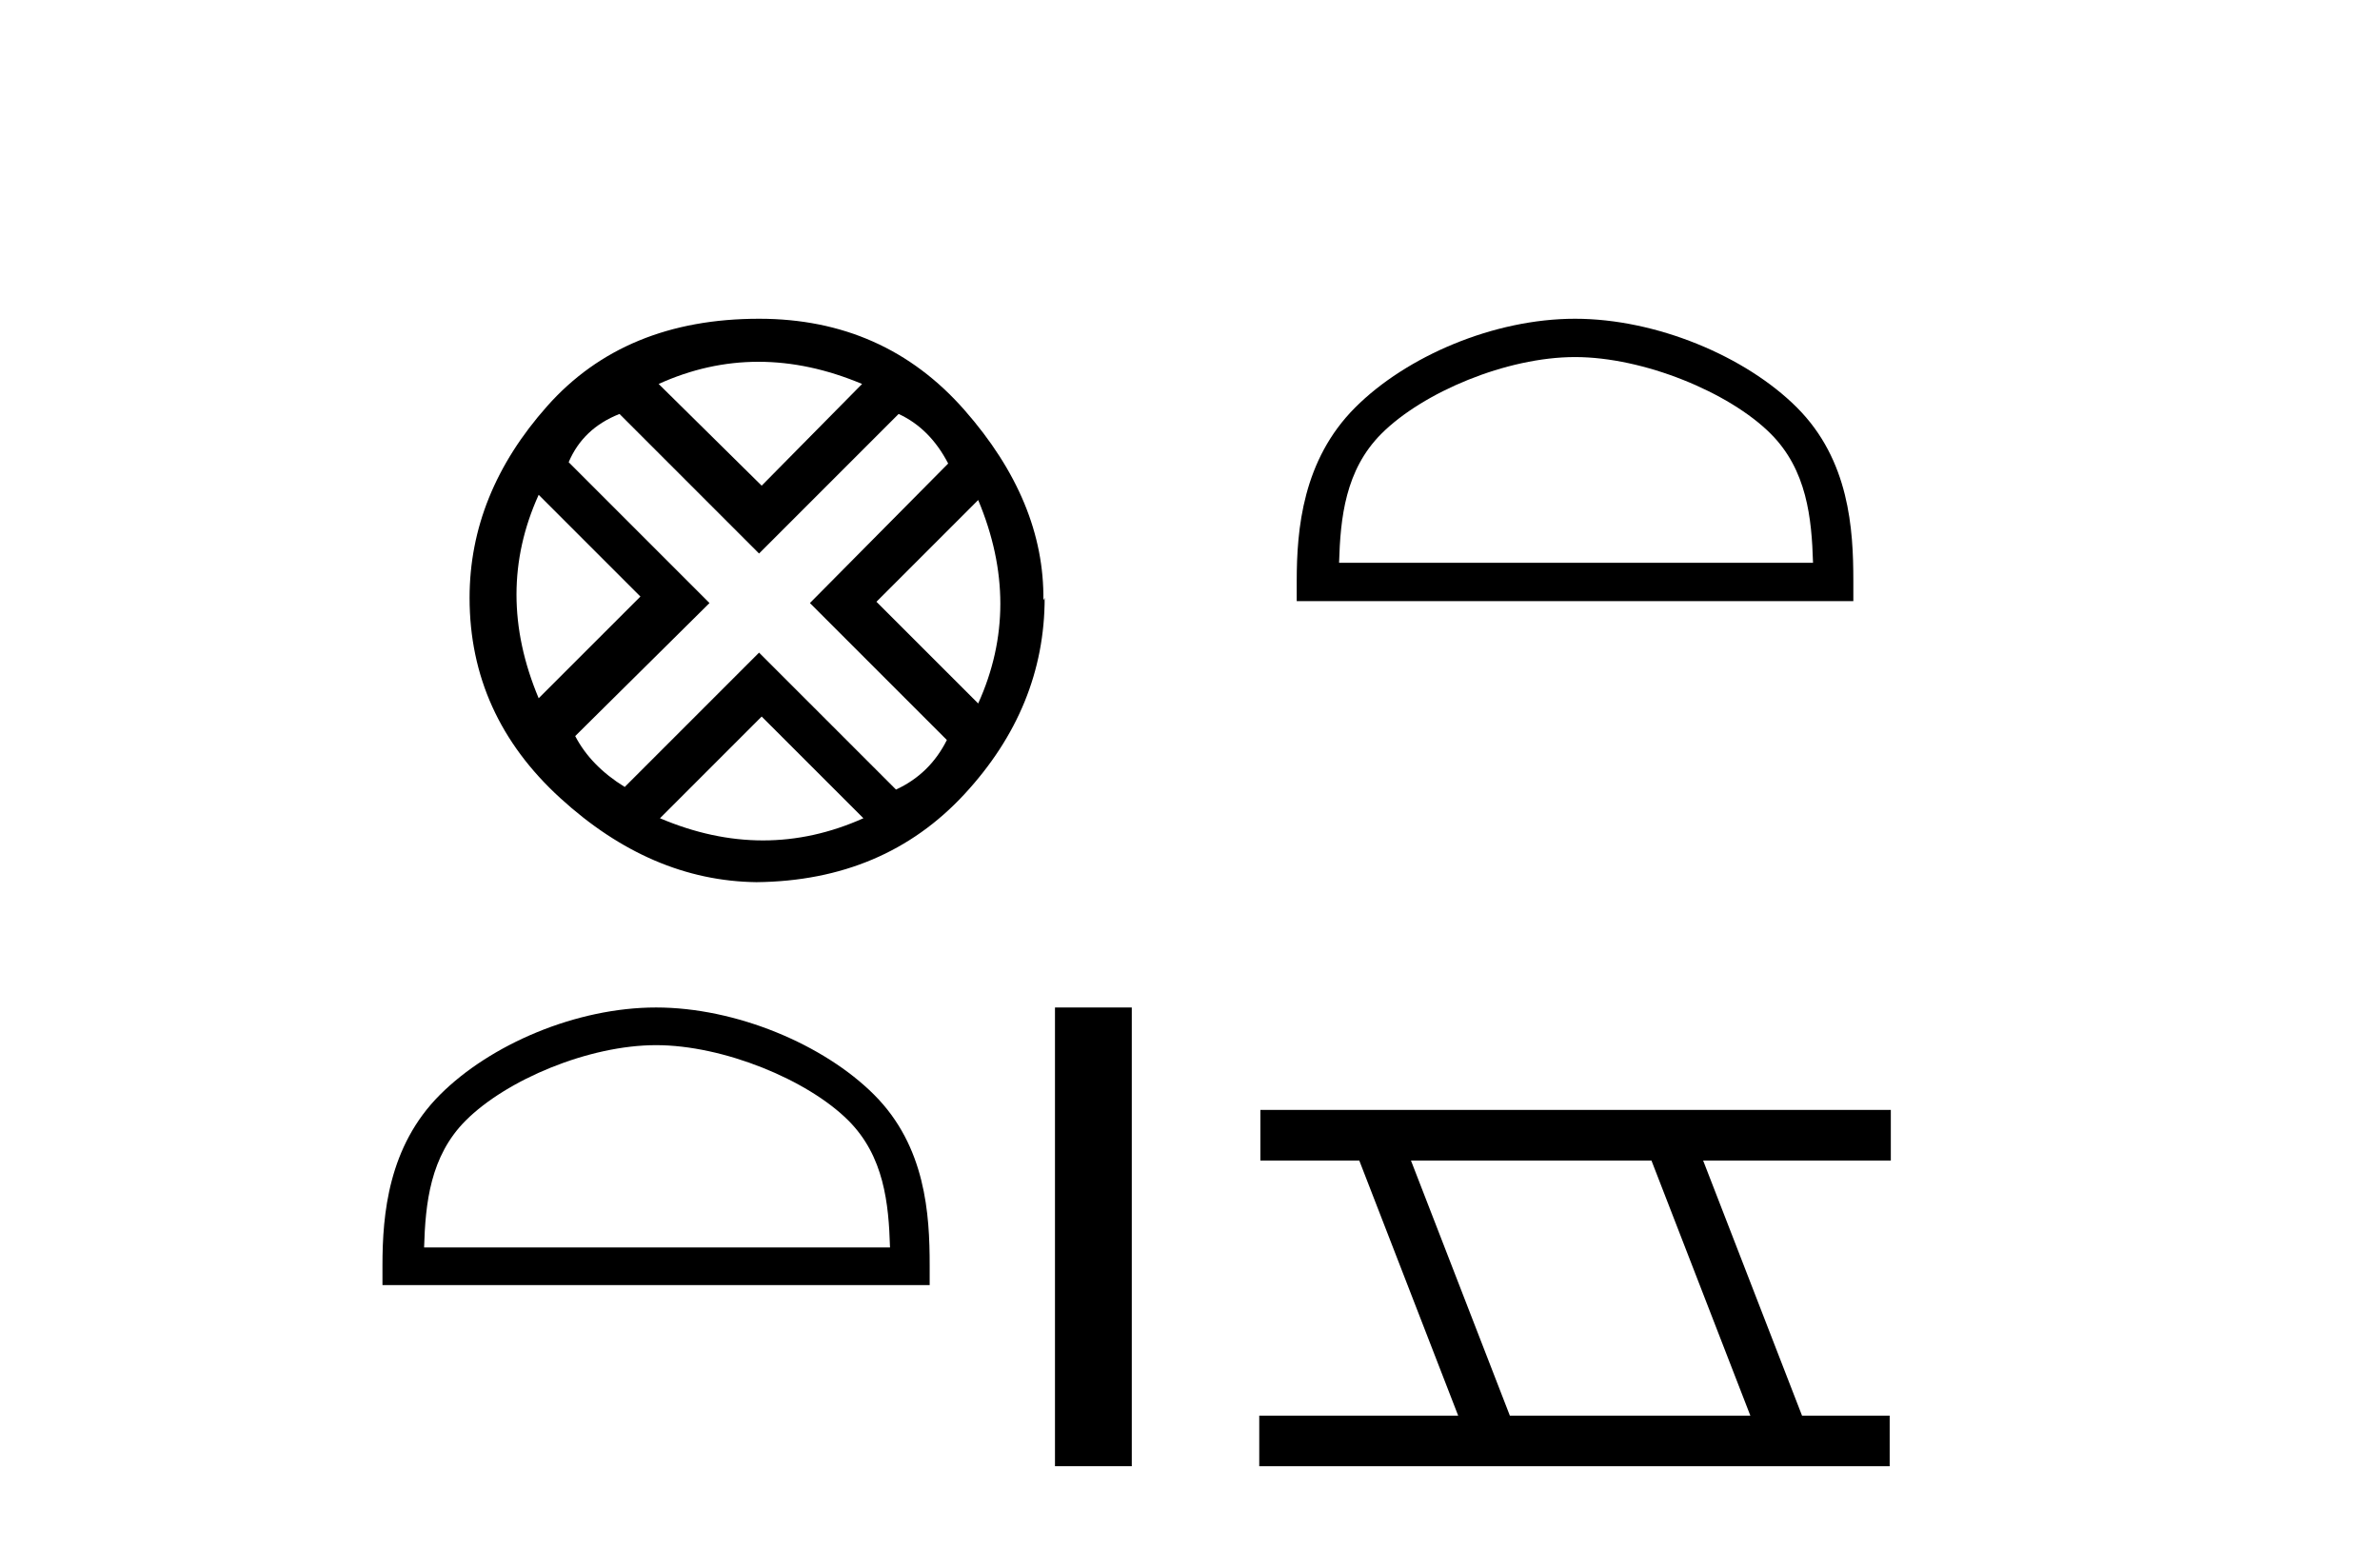
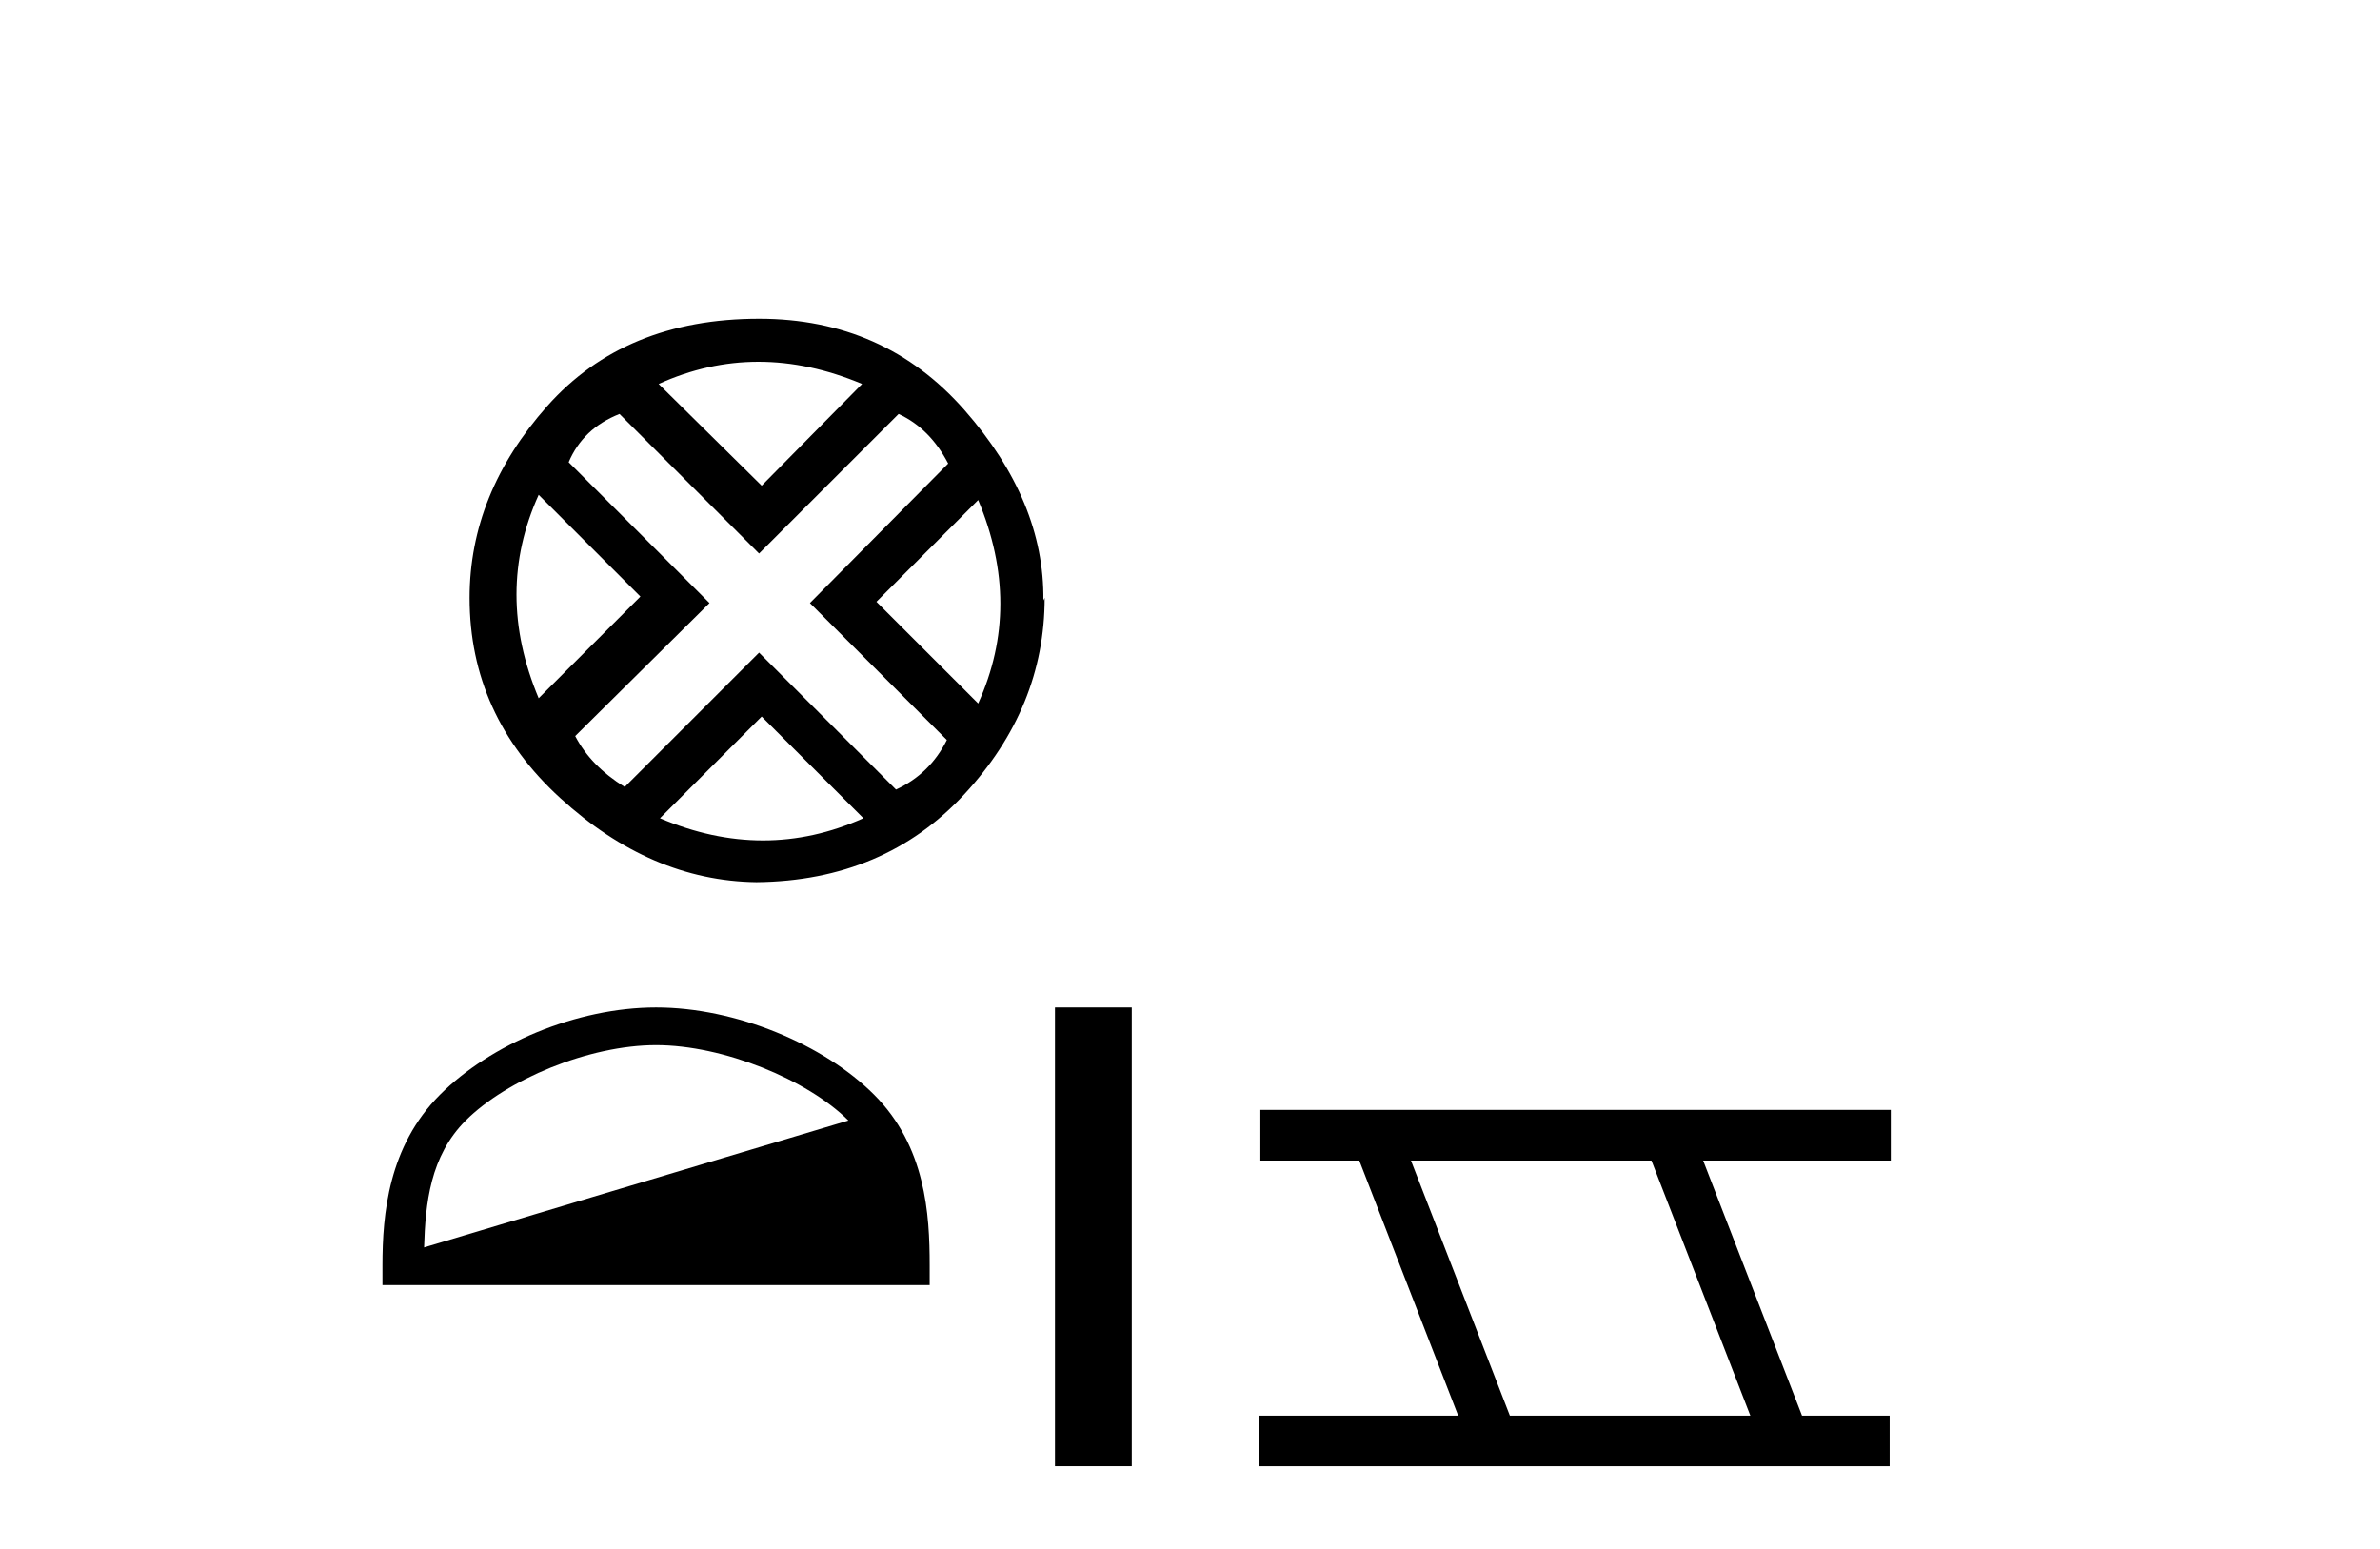
<svg xmlns="http://www.w3.org/2000/svg" width="63.0" height="41.0">
  <path d="M 20.076 9.576 Q 21.422 9.576 22.82 10.163 L 20.162 12.855 L 17.435 10.163 Q 18.73 9.576 20.076 9.576 ZM 14.259 13.097 L 16.952 15.79 L 14.259 18.482 Q 13.085 15.686 14.259 13.097 ZM 25.893 13.235 Q 27.066 16.031 25.893 18.62 L 23.2 15.928 L 25.893 13.235 ZM 23.787 10.957 Q 24.615 11.337 25.099 12.269 L 21.439 15.962 L 25.064 19.587 Q 24.615 20.485 23.718 20.899 L 20.093 17.274 L 16.537 20.83 Q 15.64 20.277 15.226 19.483 L 18.781 15.962 L 15.053 12.234 Q 15.433 11.337 16.399 10.957 L 20.093 14.651 L 23.787 10.957 ZM 20.162 18.966 L 22.855 21.658 Q 21.543 22.245 20.197 22.245 Q 18.85 22.245 17.47 21.658 L 20.162 18.966 ZM 20.093 8.437 Q 16.537 8.437 14.484 10.75 Q 12.43 13.063 12.43 15.824 Q 12.43 18.931 14.829 21.123 Q 17.228 23.315 20.024 23.35 Q 23.407 23.315 25.53 21.02 Q 27.653 18.724 27.653 15.824 L 27.653 15.824 L 27.619 15.893 Q 27.653 13.27 25.53 10.853 Q 23.407 8.437 20.093 8.437 Z" style="fill:#000000;stroke:none" />
-   <path d="M 17.367 27.664 C 19.148 27.664 21.378 28.58 22.457 29.659 C 23.401 30.603 23.525 31.854 23.559 33.018 L 11.226 33.018 C 11.261 31.854 11.384 30.603 12.328 29.659 C 13.407 28.58 15.585 27.664 17.367 27.664 ZM 17.367 26.667 C 15.253 26.667 12.979 27.644 11.646 28.977 C 10.279 30.344 10.124 32.143 10.124 33.49 L 10.124 34.015 L 24.609 34.015 L 24.609 33.49 C 24.609 32.143 24.506 30.344 23.139 28.977 C 21.807 27.644 19.48 26.667 17.367 26.667 Z" style="fill:#000000;stroke:none" />
+   <path d="M 17.367 27.664 C 19.148 27.664 21.378 28.58 22.457 29.659 L 11.226 33.018 C 11.261 31.854 11.384 30.603 12.328 29.659 C 13.407 28.58 15.585 27.664 17.367 27.664 ZM 17.367 26.667 C 15.253 26.667 12.979 27.644 11.646 28.977 C 10.279 30.344 10.124 32.143 10.124 33.49 L 10.124 34.015 L 24.609 34.015 L 24.609 33.49 C 24.609 32.143 24.506 30.344 23.139 28.977 C 21.807 27.644 19.48 26.667 17.367 26.667 Z" style="fill:#000000;stroke:none" />
  <path d="M 27.926 26.667 L 27.926 38.809 L 29.959 38.809 L 29.959 26.667 Z" style="fill:#000000;stroke:none" />
-   <path d="M 41.692 9.451 C 43.505 9.451 45.773 10.382 46.871 11.48 C 47.831 12.44 47.956 13.713 47.992 14.896 L 35.446 14.896 C 35.481 13.713 35.607 12.44 36.567 11.48 C 37.665 10.382 39.88 9.451 41.692 9.451 ZM 41.692 8.437 C 39.542 8.437 37.229 9.43 35.873 10.786 C 34.483 12.176 34.325 14.007 34.325 15.377 L 34.325 15.911 L 49.059 15.911 L 49.059 15.377 C 49.059 14.007 48.955 12.176 47.565 10.786 C 46.209 9.43 43.842 8.437 41.692 8.437 Z" style="fill:#000000;stroke:none" />
  <path d="M 43.715 30.718 L 46.333 37.471 L 39.967 37.471 L 37.349 30.718 ZM 33.363 29.379 L 33.363 30.718 L 35.981 30.718 L 38.599 37.471 L 33.333 37.471 L 33.333 38.809 L 50.021 38.809 L 50.021 37.471 L 47.701 37.471 L 45.083 30.718 L 50.051 30.718 L 50.051 29.379 Z" style="fill:#000000;stroke:none" />
</svg>